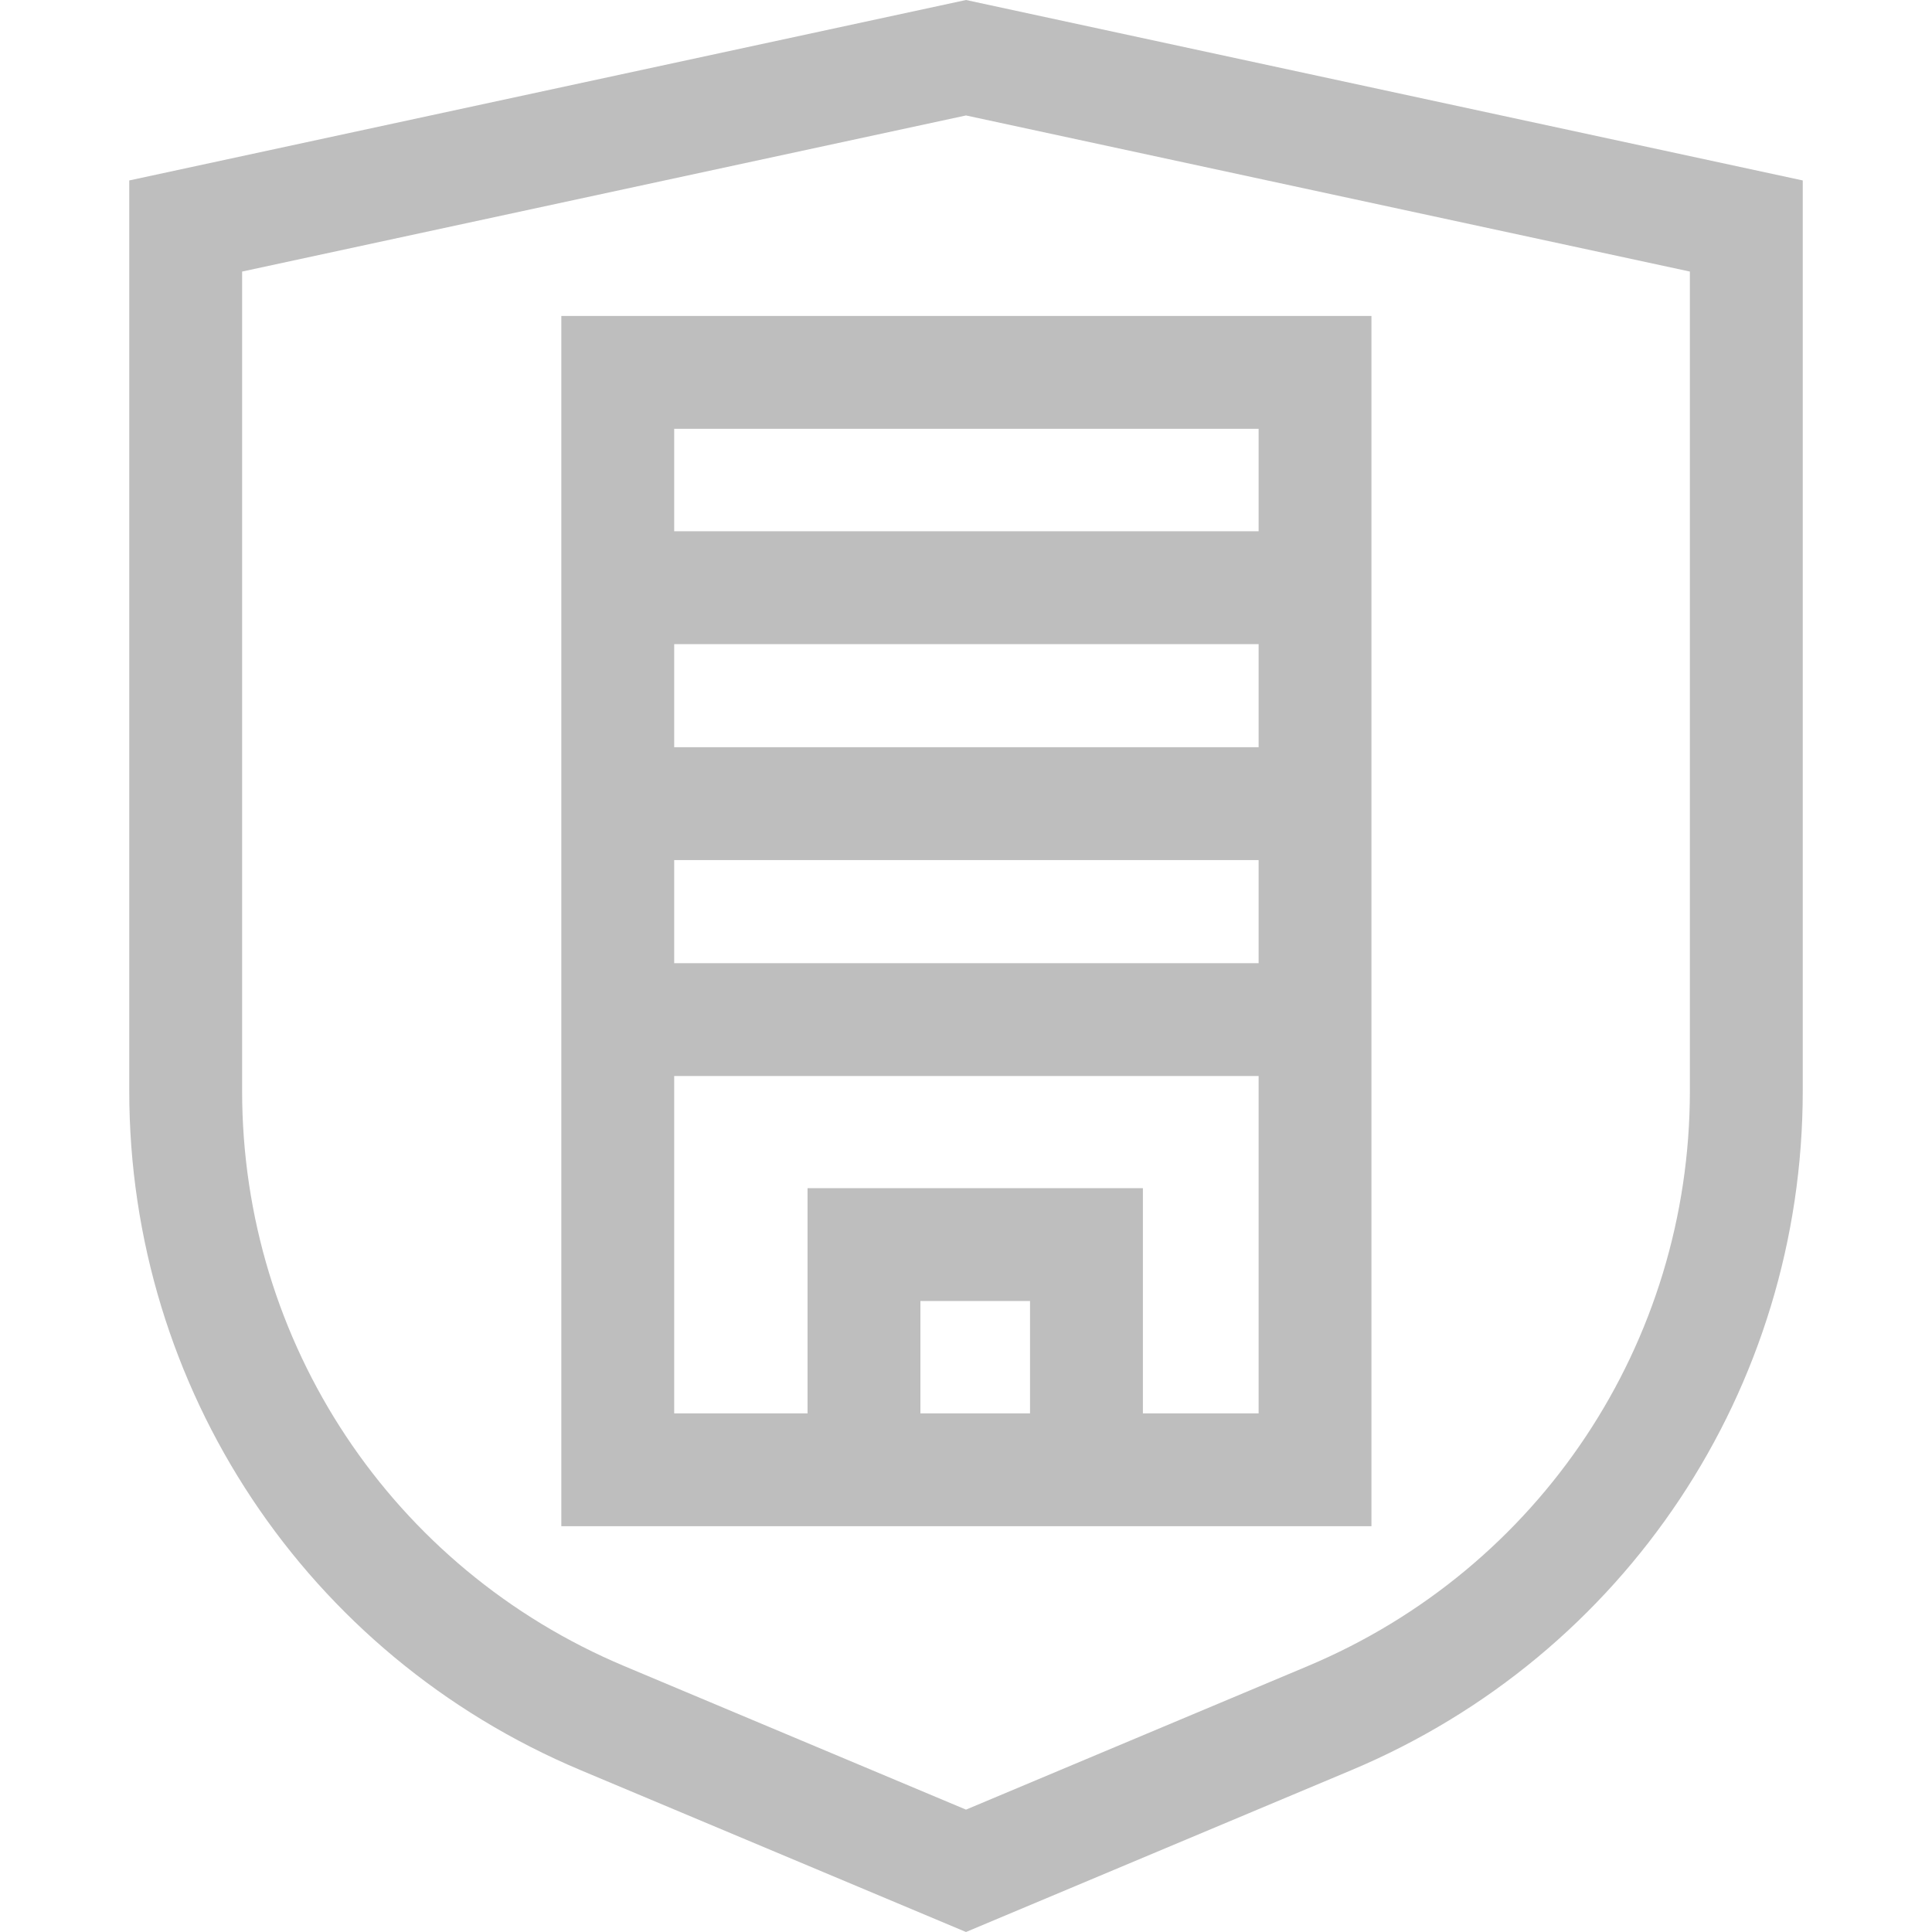
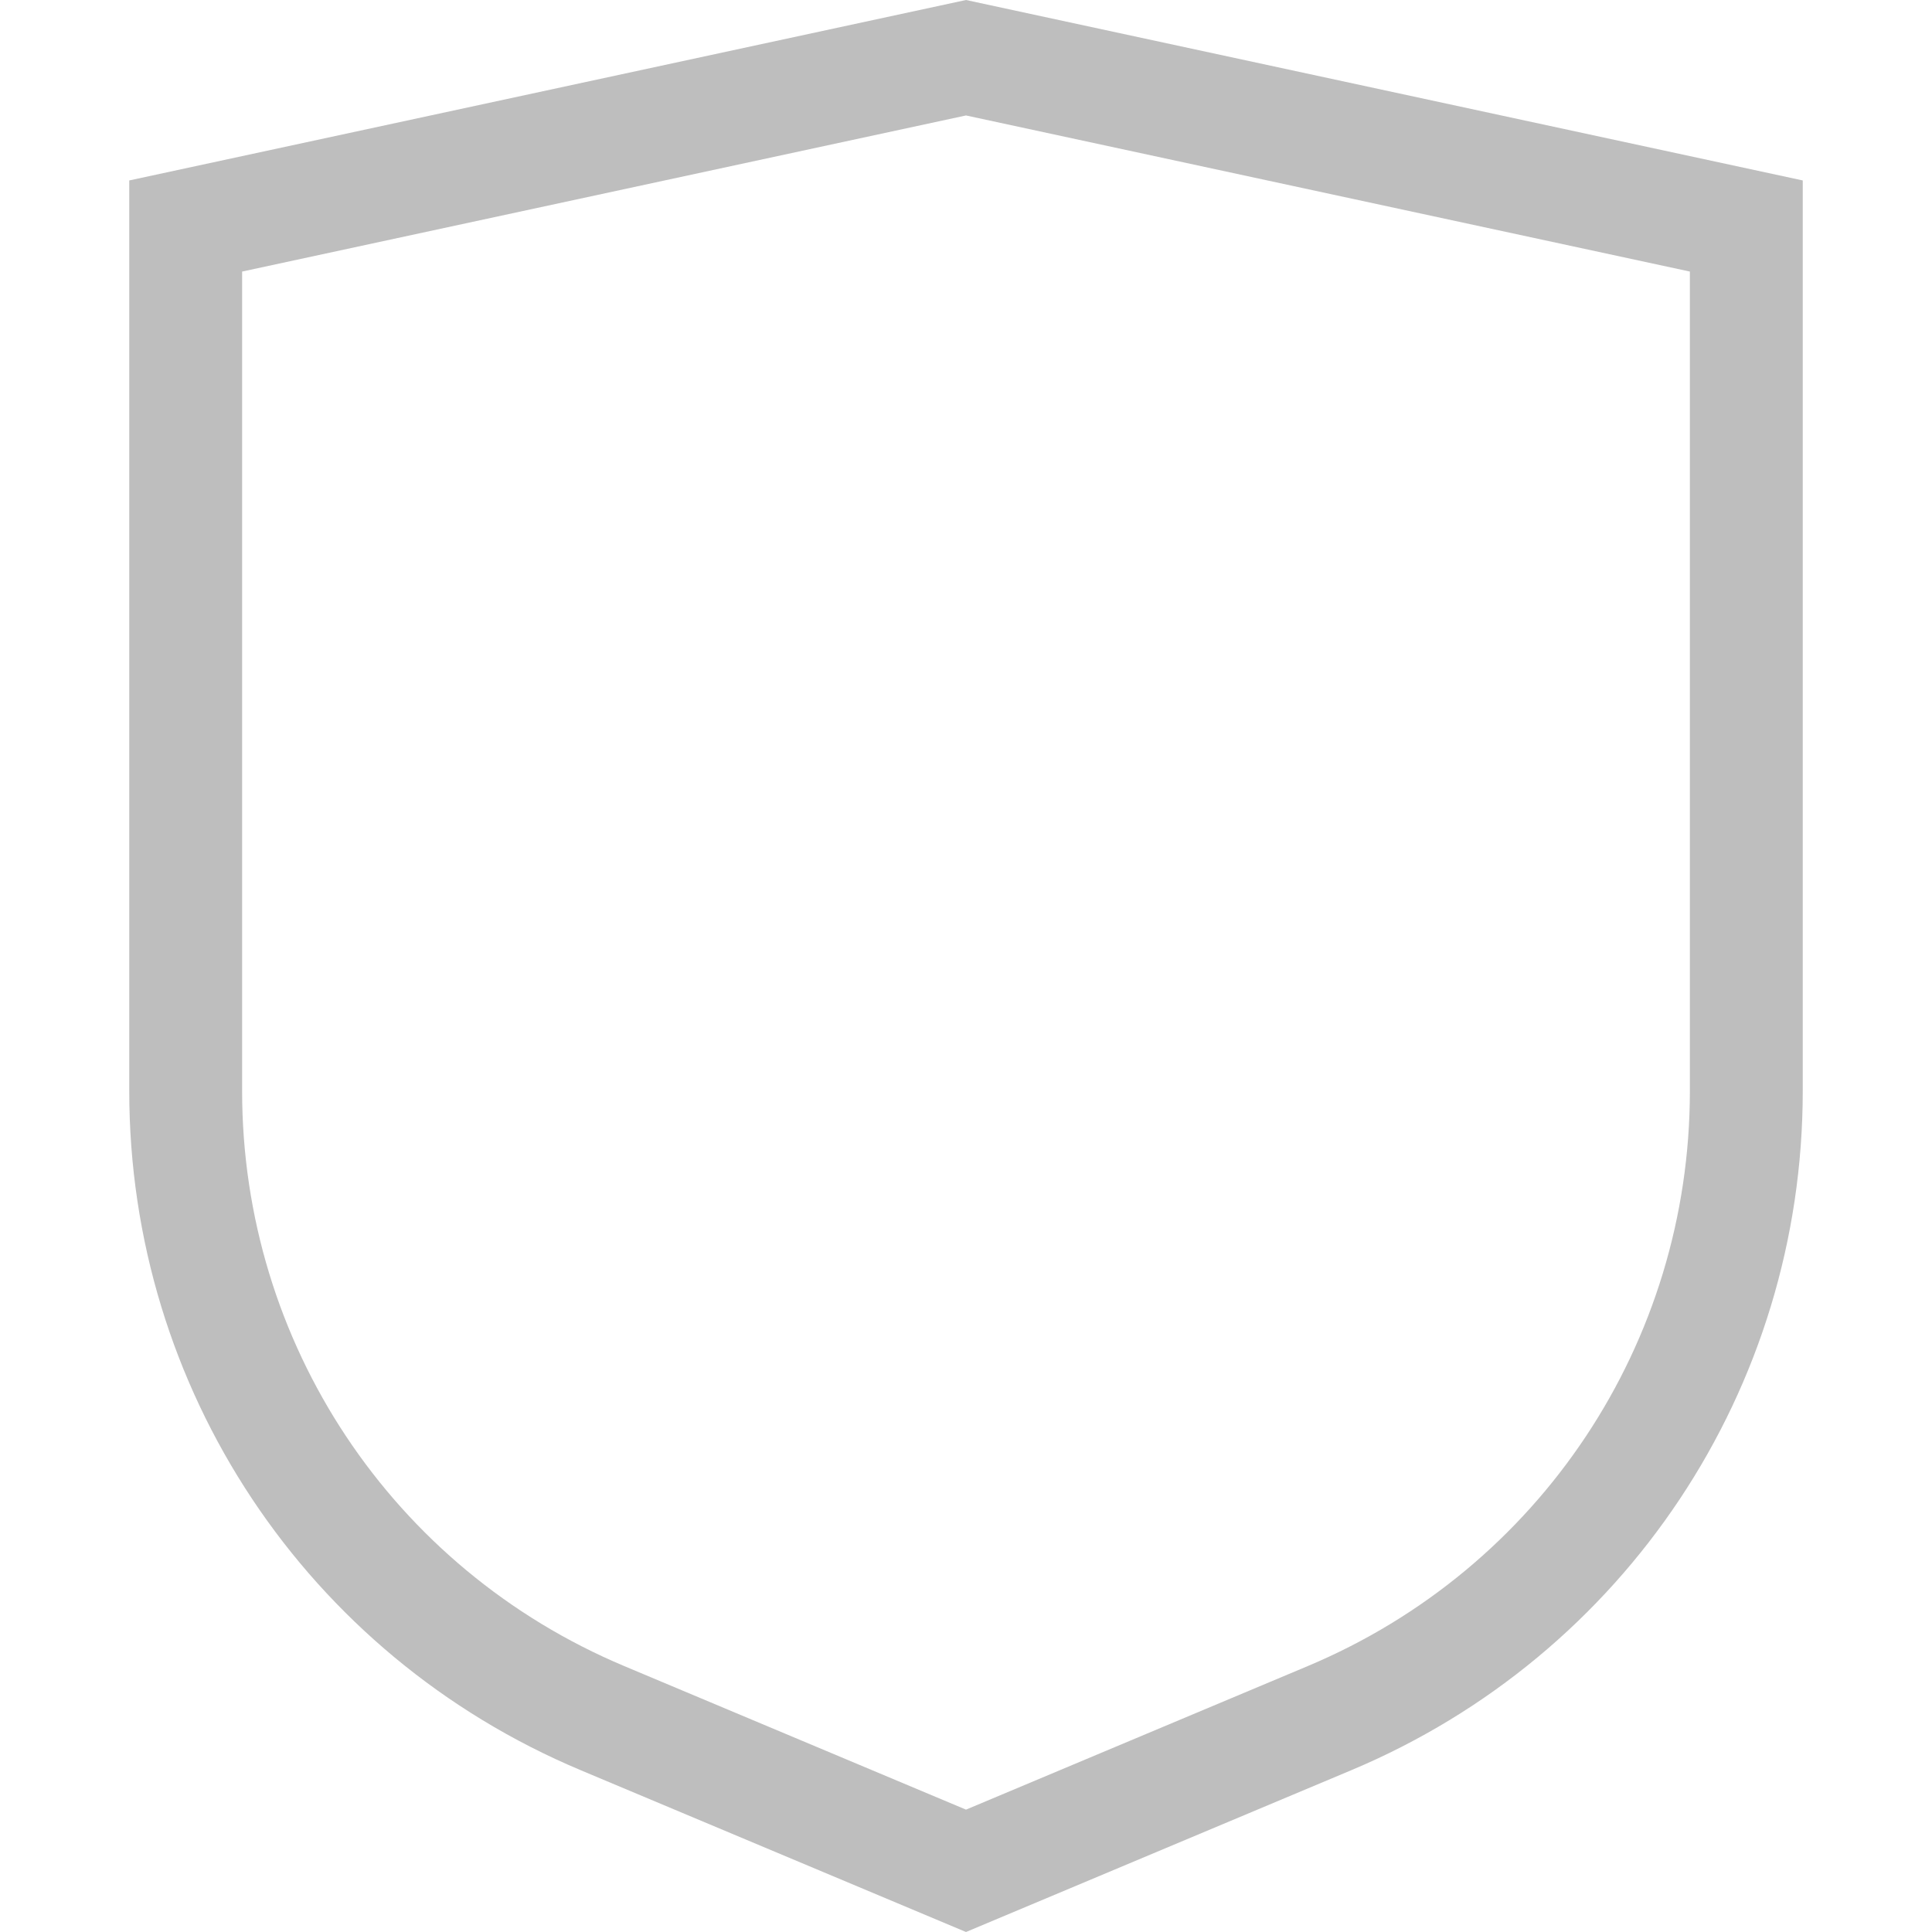
<svg xmlns="http://www.w3.org/2000/svg" width="50" height="50" viewBox="0 0 50 50" fill="none">
-   <path d="M25 0L3.345 4.67V28.235C3.345 35.933 7.931 42.832 15.029 45.813L25 50L34.971 45.813C42.069 42.832 46.655 35.933 46.655 28.235V4.67L25 0ZM43.734 28.235C43.734 34.754 39.851 40.596 33.84 43.12L25 46.833L16.16 43.12C10.149 40.596 6.266 34.754 6.266 28.235V7.028L25 2.988L43.734 7.028V28.235Z" fill="#BEBEBE" />
-   <path d="M14.527 39.498H35.493V8.177H14.527V39.498ZM23.82 36.578V33.67H26.657V36.578H23.82ZM29.578 36.578V30.75H20.899V36.578H17.448V27.847H32.573V36.578H29.578ZM32.573 19.338H17.448V16.67H32.573V19.338ZM32.573 22.259V24.927H17.448V22.259H32.573ZM32.573 11.097V13.749H17.448V11.097H32.573Z" fill="#BEBEBE" />
+   <path d="M25 0L3.345 4.67V28.235C3.345 35.933 7.931 42.832 15.029 45.813L25 50L34.971 45.813C42.069 42.832 46.655 35.933 46.655 28.235V4.67L25 0ZM43.734 28.235C43.734 34.754 39.851 40.596 33.84 43.12L25 46.833L16.16 43.12C10.149 40.596 6.266 34.754 6.266 28.235V7.028L25 2.988L43.734 7.028Z" fill="#BEBEBE" />
</svg>